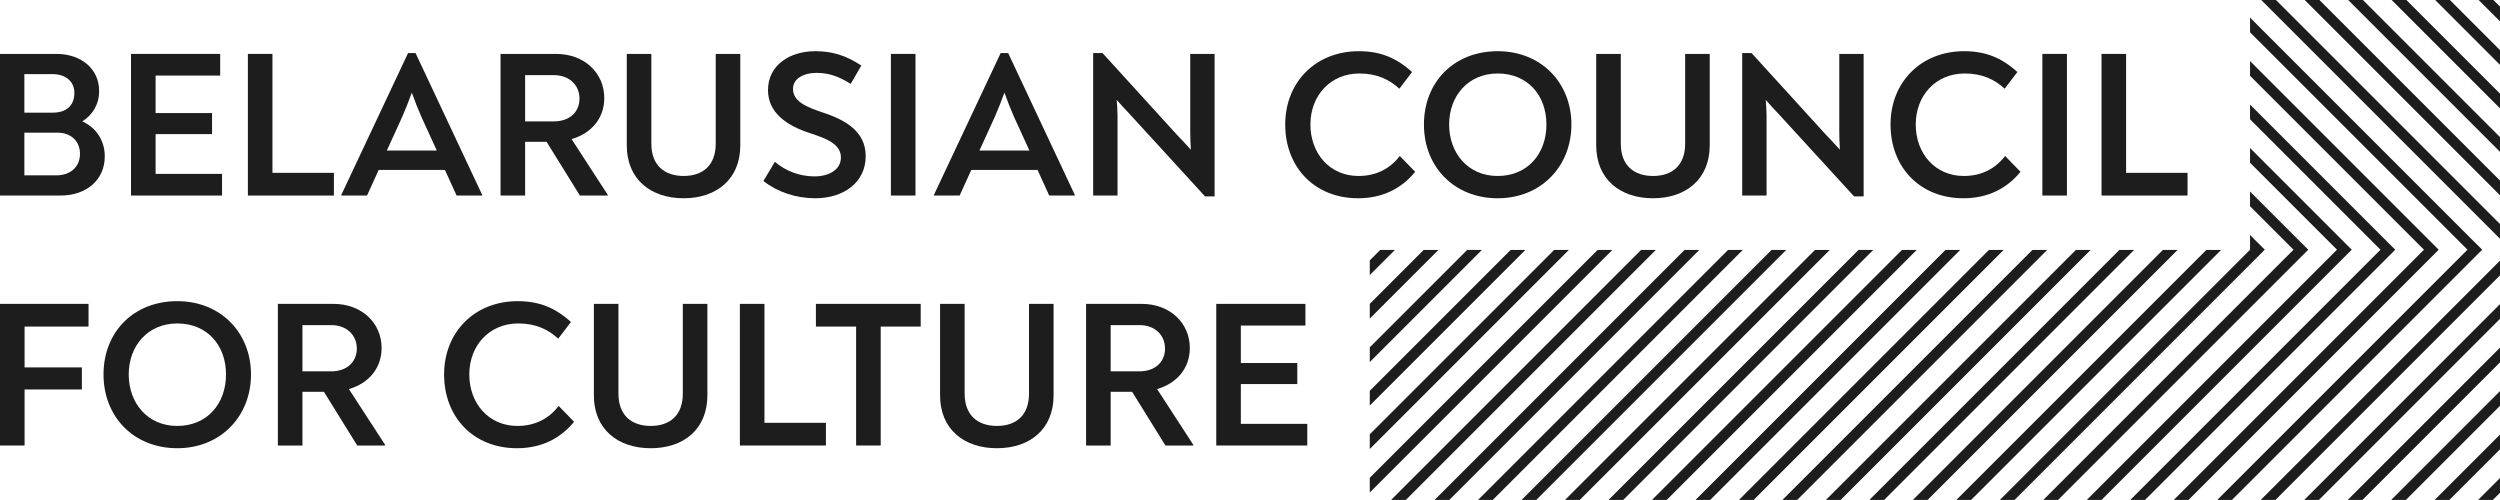
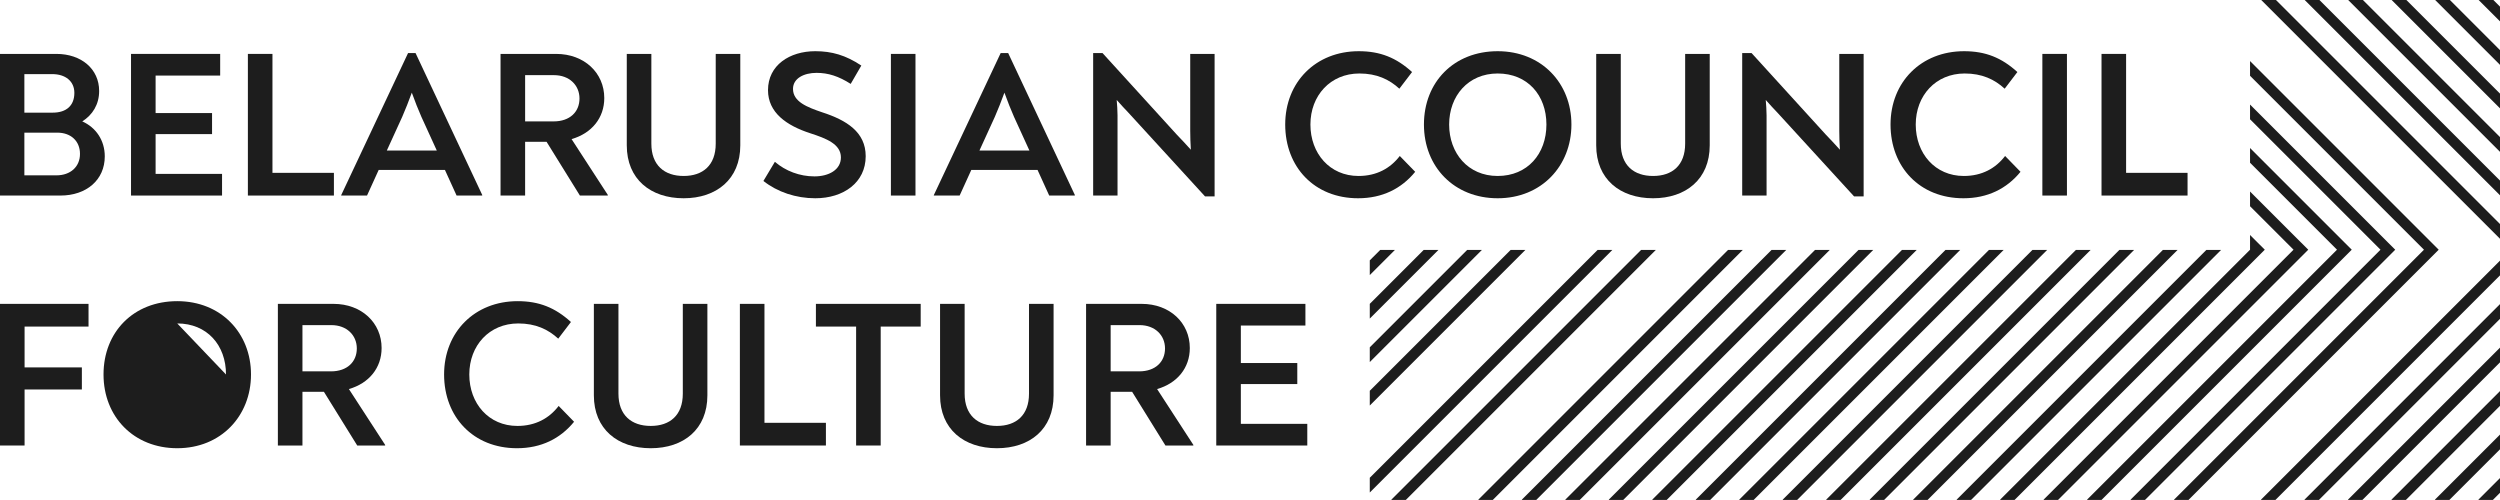
<svg xmlns="http://www.w3.org/2000/svg" id="Layer_1" data-name="Layer 1" viewBox="0 0 1200.19 240">
  <defs>
    <style>      .cls-1 {        fill: #1d1d1d;        stroke-width: 0px;      }    </style>
  </defs>
  <path class="cls-1" d="M50.3,75.08c0-7.8-4.3-13.9-10.8-16.8,4.9-3.1,8.1-8.1,8.1-14.6,0-10.6-8.6-17.8-20.5-17.8H0v68h29c12.5,0,21.3-7.5,21.3-18.8ZM11.7,35.58h13.4c6.3,0,10.6,3.4,10.6,9,0,6-3.7,9.5-10.4,9.5h-13.6v-18.5ZM11.7,84.18v-20.5h15.8c6.5,0,10.9,4,10.9,10.2s-4.6,10.3-11.3,10.3h-15.4Z" />
  <polygon class="cls-1" points="106.6 83.48 74.7 83.48 74.7 64.38 101.8 64.38 101.8 54.28 74.7 54.28 74.7 36.28 105.7 36.28 105.7 25.88 62.9 25.88 62.9 93.88 106.6 93.88 106.6 83.48" />
  <polygon class="cls-1" points="160.3 82.98 130.8 82.98 130.8 25.88 119 25.88 119 93.88 160.3 93.88 160.3 82.98" />
  <path class="cls-1" d="M181.8,81.58h31.8l5.6,12.3h12.3v-.3l-32-68.1h-3.6l-32.1,68.2v.2h12.4l5.6-12.3ZM193.1,56.08c1.6-3.7,3-7.2,4.6-11.6,1.6,4.4,3,8,4.6,11.6l7.4,16.2h-24l7.4-16.2Z" />
  <path class="cls-1" d="M252.1,68.08h10.3l16,25.8h13.4v-.3l-17.4-26.8c9.7-2.8,15.7-10.2,15.7-19.7,0-12.1-9.6-21.2-23.1-21.2h-26.7v68h11.8v-25.8ZM252.1,36.08h13.9c7.3,0,12.2,4.8,12.2,11.2s-4.6,11-12.4,11h-13.7v-22.2Z" />
  <path class="cls-1" d="M328.2,95.18c15.7,0,27.2-9.1,27.2-25.4V25.88h-11.8v43.1c0,10.4-6.2,15.5-15.4,15.5s-15.5-5.1-15.5-15.5V25.88h-11.8v43.9c0,16.3,11.5,25.4,27.3,25.4Z" />
  <path class="cls-1" d="M391,84.68c-7.1,0-13.9-2.6-19-7l-5.5,9.2c6.7,5.3,15.6,8.3,24.9,8.3,13.5,0,24.2-7.5,24.2-20.2,0-11.6-9.2-17.3-21-21.1-7-2.4-13.9-5-13.9-11.2,0-5.1,5.3-7.7,11.3-7.7,5.6,0,10.6,1.6,16.4,5.3l5.1-8.8c-7.5-5-14.2-6.9-22.1-6.9-12.3,0-22.7,6.7-22.7,18.7,0,10.8,8.9,17,20.3,20.7,7.7,2.5,14.7,5.2,14.7,11.6,0,6-5.9,9.1-12.7,9.1Z" />
  <rect class="cls-1" x="427.7" y="25.88" width="11.8" height="68" />
  <path class="cls-1" d="M466.3,81.58h31.8l5.6,12.3h12.3v-.3l-32-68.1h-3.6l-32.1,68.2v.2h12.4l5.6-12.3ZM477.6,56.08c1.6-3.7,3-7.2,4.6-11.6,1.6,4.4,3,8,4.6,11.6l7.4,16.2h-24l7.4-16.2Z" />
  <path class="cls-1" d="M536.5,55.38c0-2.4-.2-4.9-.4-7.4,1.9,2.2,4,4.4,5.7,6.2l36.7,40.1h4.6V25.88h-11.7v36.9c0,2.8.1,5.8.3,9.1-2.3-2.6-4.6-5-6.8-7.3l-35.6-39.1h-4.5v68.4h11.7v-38.5Z" />
  <path class="cls-1" d="M652,95.18c11.6,0,20.8-4.6,27.4-12.7l-7.4-7.6c-4.5,5.9-11.1,9.6-19.8,9.6-13.8,0-23.1-10.8-23.1-24.7s9.6-24.5,23.5-24.5c8.3,0,14.3,2.8,19.2,7.3l6.1-8c-7.6-6.9-15.3-10-25.6-10-20.6,0-35.3,14.8-35.3,35.2s14,35.4,35,35.4Z" />
  <path class="cls-1" d="M719,95.18c21,0,35.4-15.5,35.4-35.4s-14.4-35.2-35.4-35.2-35.4,14.8-35.4,35.2,14.6,35.4,35.4,35.4ZM719,35.28c14.3,0,23.4,10.4,23.4,24.5s-9.1,24.7-23.4,24.7-23.3-11-23.3-24.7,9.1-24.5,23.3-24.5Z" />
  <path class="cls-1" d="M793.6,95.18c15.7,0,27.2-9.1,27.2-25.4V25.88h-11.8v43.1c0,10.4-6.2,15.5-15.4,15.5s-15.5-5.1-15.5-15.5V25.88h-11.8v43.9c0,16.3,11.5,25.4,27.3,25.4Z" />
  <path class="cls-1" d="M848.09,55.38c0-2.4-.2-4.9-.4-7.4,1.9,2.2,4,4.4,5.7,6.2l36.7,40.1h4.6V25.88h-11.7v36.9c0,2.8.1,5.8.3,9.1-2.3-2.6-4.6-5-6.8-7.3l-35.6-39.1h-4.5v68.4h11.7v-38.5Z" />
  <path class="cls-1" d="M942.6,95.18c11.6,0,20.8-4.6,27.4-12.7l-7.4-7.6c-4.5,5.9-11.1,9.6-19.8,9.6-13.8,0-23.1-10.8-23.1-24.7s9.6-24.5,23.5-24.5c8.3,0,14.3,2.8,19.2,7.3l6.1-8c-7.6-6.9-15.3-10-25.6-10-20.6,0-35.3,14.8-35.3,35.2s14,35.4,35,35.4Z" />
  <rect class="cls-1" x="980.49" y="25.88" width="11.8" height="68" />
  <polygon class="cls-1" points="1050.19 82.98 1020.69 82.98 1020.69 25.88 1008.89 25.88 1008.89 93.88 1050.19 93.88 1050.19 82.98" />
  <polygon class="cls-1" points="11.8 186.98 39.3 186.98 39.3 176.38 11.8 176.38 11.8 156.78 42.5 156.78 42.5 145.88 0 145.88 0 213.88 11.8 213.88 11.8 186.98" />
-   <path class="cls-1" d="M85.1,215.18c21,0,35.4-15.5,35.4-35.4s-14.4-35.2-35.4-35.2-35.4,14.8-35.4,35.2,14.6,35.4,35.4,35.4ZM85.1,155.28c14.3,0,23.4,10.4,23.4,24.5s-9.1,24.7-23.4,24.7-23.3-11-23.3-24.7,9.1-24.5,23.3-24.5Z" />
+   <path class="cls-1" d="M85.1,215.18c21,0,35.4-15.5,35.4-35.4s-14.4-35.2-35.4-35.2-35.4,14.8-35.4,35.2,14.6,35.4,35.4,35.4ZM85.1,155.28c14.3,0,23.4,10.4,23.4,24.5Z" />
  <path class="cls-1" d="M183.2,167.08c0-12.1-9.6-21.2-23.1-21.2h-26.7v68h11.8v-25.8h10.3l16,25.8h13.4v-.3l-17.4-26.8c9.7-2.8,15.7-10.2,15.7-19.7ZM158.9,178.28h-13.7v-22.2h13.9c7.3,0,12.2,4.8,12.2,11.2s-4.6,11-12.4,11Z" />
  <path class="cls-1" d="M248.8,155.28c8.3,0,14.3,2.8,19.2,7.3l6.1-8c-7.6-6.9-15.3-10-25.6-10-20.6,0-35.3,14.8-35.3,35.2s14,35.4,35,35.4c11.6,0,20.8-4.6,27.4-12.7l-7.4-7.6c-4.5,5.9-11.1,9.6-19.8,9.6-13.8,0-23.1-10.8-23.1-24.7s9.6-24.5,23.5-24.5Z" />
  <path class="cls-1" d="M285.1,145.88v43.9c0,16.3,11.5,25.4,27.3,25.4s27.2-9.1,27.2-25.4v-43.9h-11.8v43.1c0,10.4-6.2,15.5-15.4,15.5s-15.5-5.1-15.5-15.5v-43.1h-11.8Z" />
  <polygon class="cls-1" points="355.2 145.88 355.2 213.88 396.5 213.88 396.5 202.98 367 202.98 367 145.88 355.2 145.88" />
  <polygon class="cls-1" points="391.7 156.78 411 156.78 411 213.88 422.8 213.88 422.8 156.78 442 156.78 442 145.88 391.7 145.88 391.7 156.78" />
  <path class="cls-1" d="M451.3,145.88v43.9c0,16.3,11.5,25.4,27.3,25.4s27.2-9.1,27.2-25.4v-43.9h-11.8v43.1c0,10.4-6.2,15.5-15.4,15.5s-15.5-5.1-15.5-15.5v-43.1h-11.8Z" />
  <path class="cls-1" d="M533.2,188.08h10.3l16,25.8h13.4v-.3l-17.4-26.8c9.7-2.8,15.7-10.2,15.7-19.7,0-12.1-9.6-21.2-23.1-21.2h-26.7v68h11.8v-25.8ZM533.2,156.08h13.9c7.3,0,12.2,4.8,12.2,11.2s-4.6,11-12.4,11h-13.7v-22.2Z" />
  <polygon class="cls-1" points="627.6 203.48 595.7 203.48 595.7 184.38 622.8 184.38 622.8 174.28 595.7 174.28 595.7 156.28 626.7 156.28 626.7 145.88 583.9 145.88 583.9 213.88 627.6 213.88 627.6 203.48" />
  <polygon class="cls-1" points="1200.19 3.19 1197 0 1189.93 0 1200.19 10.26 1200.19 3.19" />
  <polygon class="cls-1" points="1200.19 24.07 1176.13 0 1169.06 0 1200.19 31.14 1200.19 24.07" />
  <polygon class="cls-1" points="1200.19 44.94 1155.25 0 1148.18 0 1200.19 52.01 1200.19 44.94" />
  <polygon class="cls-1" points="1200.19 65.81 1134.38 0 1127.31 0 1200.19 72.89 1200.19 65.81" />
  <polygon class="cls-1" points="1200.19 86.69 1113.51 0 1106.43 0 1200.19 93.76 1200.19 86.69" />
  <polygon class="cls-1" points="1200.19 107.56 1092.63 0 1085.56 0 1200.19 114.63 1200.19 107.56" />
  <polygon class="cls-1" points="958.48 123.42 961.9 120 955.07 120 954.83 120 834.95 239.88 835.07 240 841.9 240 958.48 123.42 958.48 123.42" />
  <polygon class="cls-1" points="711.41 120 704.58 120 704.34 120 657.6 166.74 657.6 173.81 707.99 123.42 707.99 123.42 711.41 120" />
  <polygon class="cls-1" points="669.66 120 662.83 120 662.59 120 657.6 124.99 657.6 132.06 666.24 123.42 666.24 123.42 669.66 120" />
  <polygon class="cls-1" points="657.6 152.94 687.12 123.42 687.12 123.42 690.54 120 683.7 120 683.46 120 657.6 145.87 657.6 152.94" />
  <polygon class="cls-1" points="657.6 194.69 728.87 123.42 728.87 123.42 732.28 120 725.45 120 725.21 120 657.6 187.61 657.6 194.69" />
-   <polygon class="cls-1" points="657.6 215.56 749.74 123.42 749.74 123.42 753.16 120 746.32 120 746.09 120 657.6 208.49 657.6 215.56" />
  <polygon class="cls-1" points="657.6 236.44 770.62 123.42 770.62 123.42 774.03 120 767.2 120 766.96 120 657.6 229.36 657.6 236.44" />
  <polygon class="cls-1" points="787.84 120 667.95 239.88 668.07 240 674.91 240 791.49 123.42 791.49 123.42 794.91 120 788.07 120 787.84 120" />
-   <polygon class="cls-1" points="688.95 240 695.78 240 812.36 123.42 812.36 123.42 815.78 120 808.95 120 808.71 120 688.83 239.88 688.95 240" />
  <polygon class="cls-1" points="709.82 240 716.66 240 833.24 123.42 833.24 123.42 836.66 120 829.82 120 829.58 120 709.7 239.88 709.82 240" />
  <polygon class="cls-1" points="850.46 120 730.58 239.88 730.7 240 737.53 240 854.11 123.42 854.11 123.42 857.53 120 850.7 120 850.46 120" />
  <polygon class="cls-1" points="751.57 240 758.4 240 874.99 123.42 874.99 123.42 878.4 120 871.57 120 871.33 120 751.45 239.88 751.57 240" />
  <polygon class="cls-1" points="892.21 120 772.33 239.88 772.45 240 779.28 240 895.86 123.42 895.86 123.42 899.28 120 892.44 120 892.21 120" />
  <polygon class="cls-1" points="913.08 120 793.2 239.88 793.32 240 800.15 240 916.74 123.42 916.74 123.42 920.15 120 913.32 120 913.08 120" />
  <polygon class="cls-1" points="933.96 120 814.08 239.88 814.19 240 821.03 240 937.61 123.42 937.61 123.42 941.03 120 934.19 120 933.96 120" />
  <polygon class="cls-1" points="855.94 240 862.78 240 979.36 123.42 979.36 123.42 982.78 120 975.94 120 975.7 120 855.82 239.88 855.94 240" />
  <polygon class="cls-1" points="876.82 240 883.65 240 1000.23 123.42 1000.23 123.42 1003.65 120 996.82 120 996.58 120 876.7 239.88 876.82 240" />
  <polygon class="cls-1" points="1017.45 120 897.57 239.88 897.69 240 904.53 240 1021.11 123.42 1021.11 123.42 1024.52 120 1017.69 120 1017.45 120" />
  <polygon class="cls-1" points="918.57 240 925.4 240 1041.98 123.42 1041.98 123.42 1045.4 120 1038.57 120 1038.33 120 918.45 239.88 918.57 240" />
  <polygon class="cls-1" points="939.44 240 946.27 240 1062.86 123.42 1062.86 123.42 1066.27 120 1059.44 120 1059.2 120 939.32 239.88 939.44 240" />
  <polygon class="cls-1" points="960.31 240 967.15 240 1083.73 123.42 1083.73 123.42 1087.27 119.88 1083.73 116.35 1083.73 116.35 1080.19 112.81 1080.19 119.88 1080.2 119.88 1080.19 119.88 1080.19 120 1080.08 120 960.2 239.88 960.31 240" />
  <polygon class="cls-1" points="981.07 239.88 981.19 240 988.02 240 1104.6 123.42 1104.61 123.42 1108.14 119.88 1104.61 116.35 1104.6 116.35 1080.19 91.94 1080.19 99.01 1101.07 119.88 981.07 239.88" />
  <polygon class="cls-1" points="1001.94 239.88 1002.06 240 1008.9 240 1125.48 123.42 1125.48 123.42 1129.02 119.88 1125.48 116.35 1125.48 116.35 1080.19 71.06 1080.19 78.13 1121.94 119.88 1001.94 239.88" />
  <polygon class="cls-1" points="1022.82 239.88 1022.94 240 1029.77 240 1146.35 123.42 1146.35 123.42 1149.89 119.88 1146.35 116.35 1146.35 116.35 1080.19 50.19 1080.19 57.26 1142.82 119.88 1022.82 239.88" />
  <polygon class="cls-1" points="1043.69 239.88 1043.81 240 1050.65 240 1167.23 123.42 1167.23 123.42 1170.76 119.88 1167.23 116.35 1167.23 116.35 1080.19 29.31 1080.19 36.38 1163.69 119.88 1043.69 239.88" />
-   <polygon class="cls-1" points="1064.57 239.88 1064.69 240 1071.52 240 1188.1 123.42 1188.1 123.42 1191.64 119.88 1188.1 116.35 1188.1 116.35 1080.19 8.44 1080.19 15.51 1184.57 119.88 1064.57 239.88" />
  <polygon class="cls-1" points="1200.19 125.13 1085.44 239.88 1085.56 240 1092.39 240 1200.19 132.2 1200.19 125.13" />
  <polygon class="cls-1" points="1200.19 146 1106.32 239.88 1106.43 240 1113.27 240 1200.19 153.07 1200.19 146" />
  <polygon class="cls-1" points="1200.19 166.88 1127.19 239.88 1127.31 240 1134.14 240 1200.19 173.95 1200.19 166.88" />
  <polygon class="cls-1" points="1200.19 187.75 1148.07 239.88 1148.18 240 1155.02 240 1200.19 194.82 1200.19 187.75" />
  <polygon class="cls-1" points="1200.19 208.63 1168.94 239.88 1169.06 240 1175.89 240 1200.19 215.7 1200.19 208.63" />
  <polygon class="cls-1" points="1196.77 240 1200.19 236.57 1200.19 229.5 1189.81 239.88 1189.93 240 1196.77 240" />
</svg>